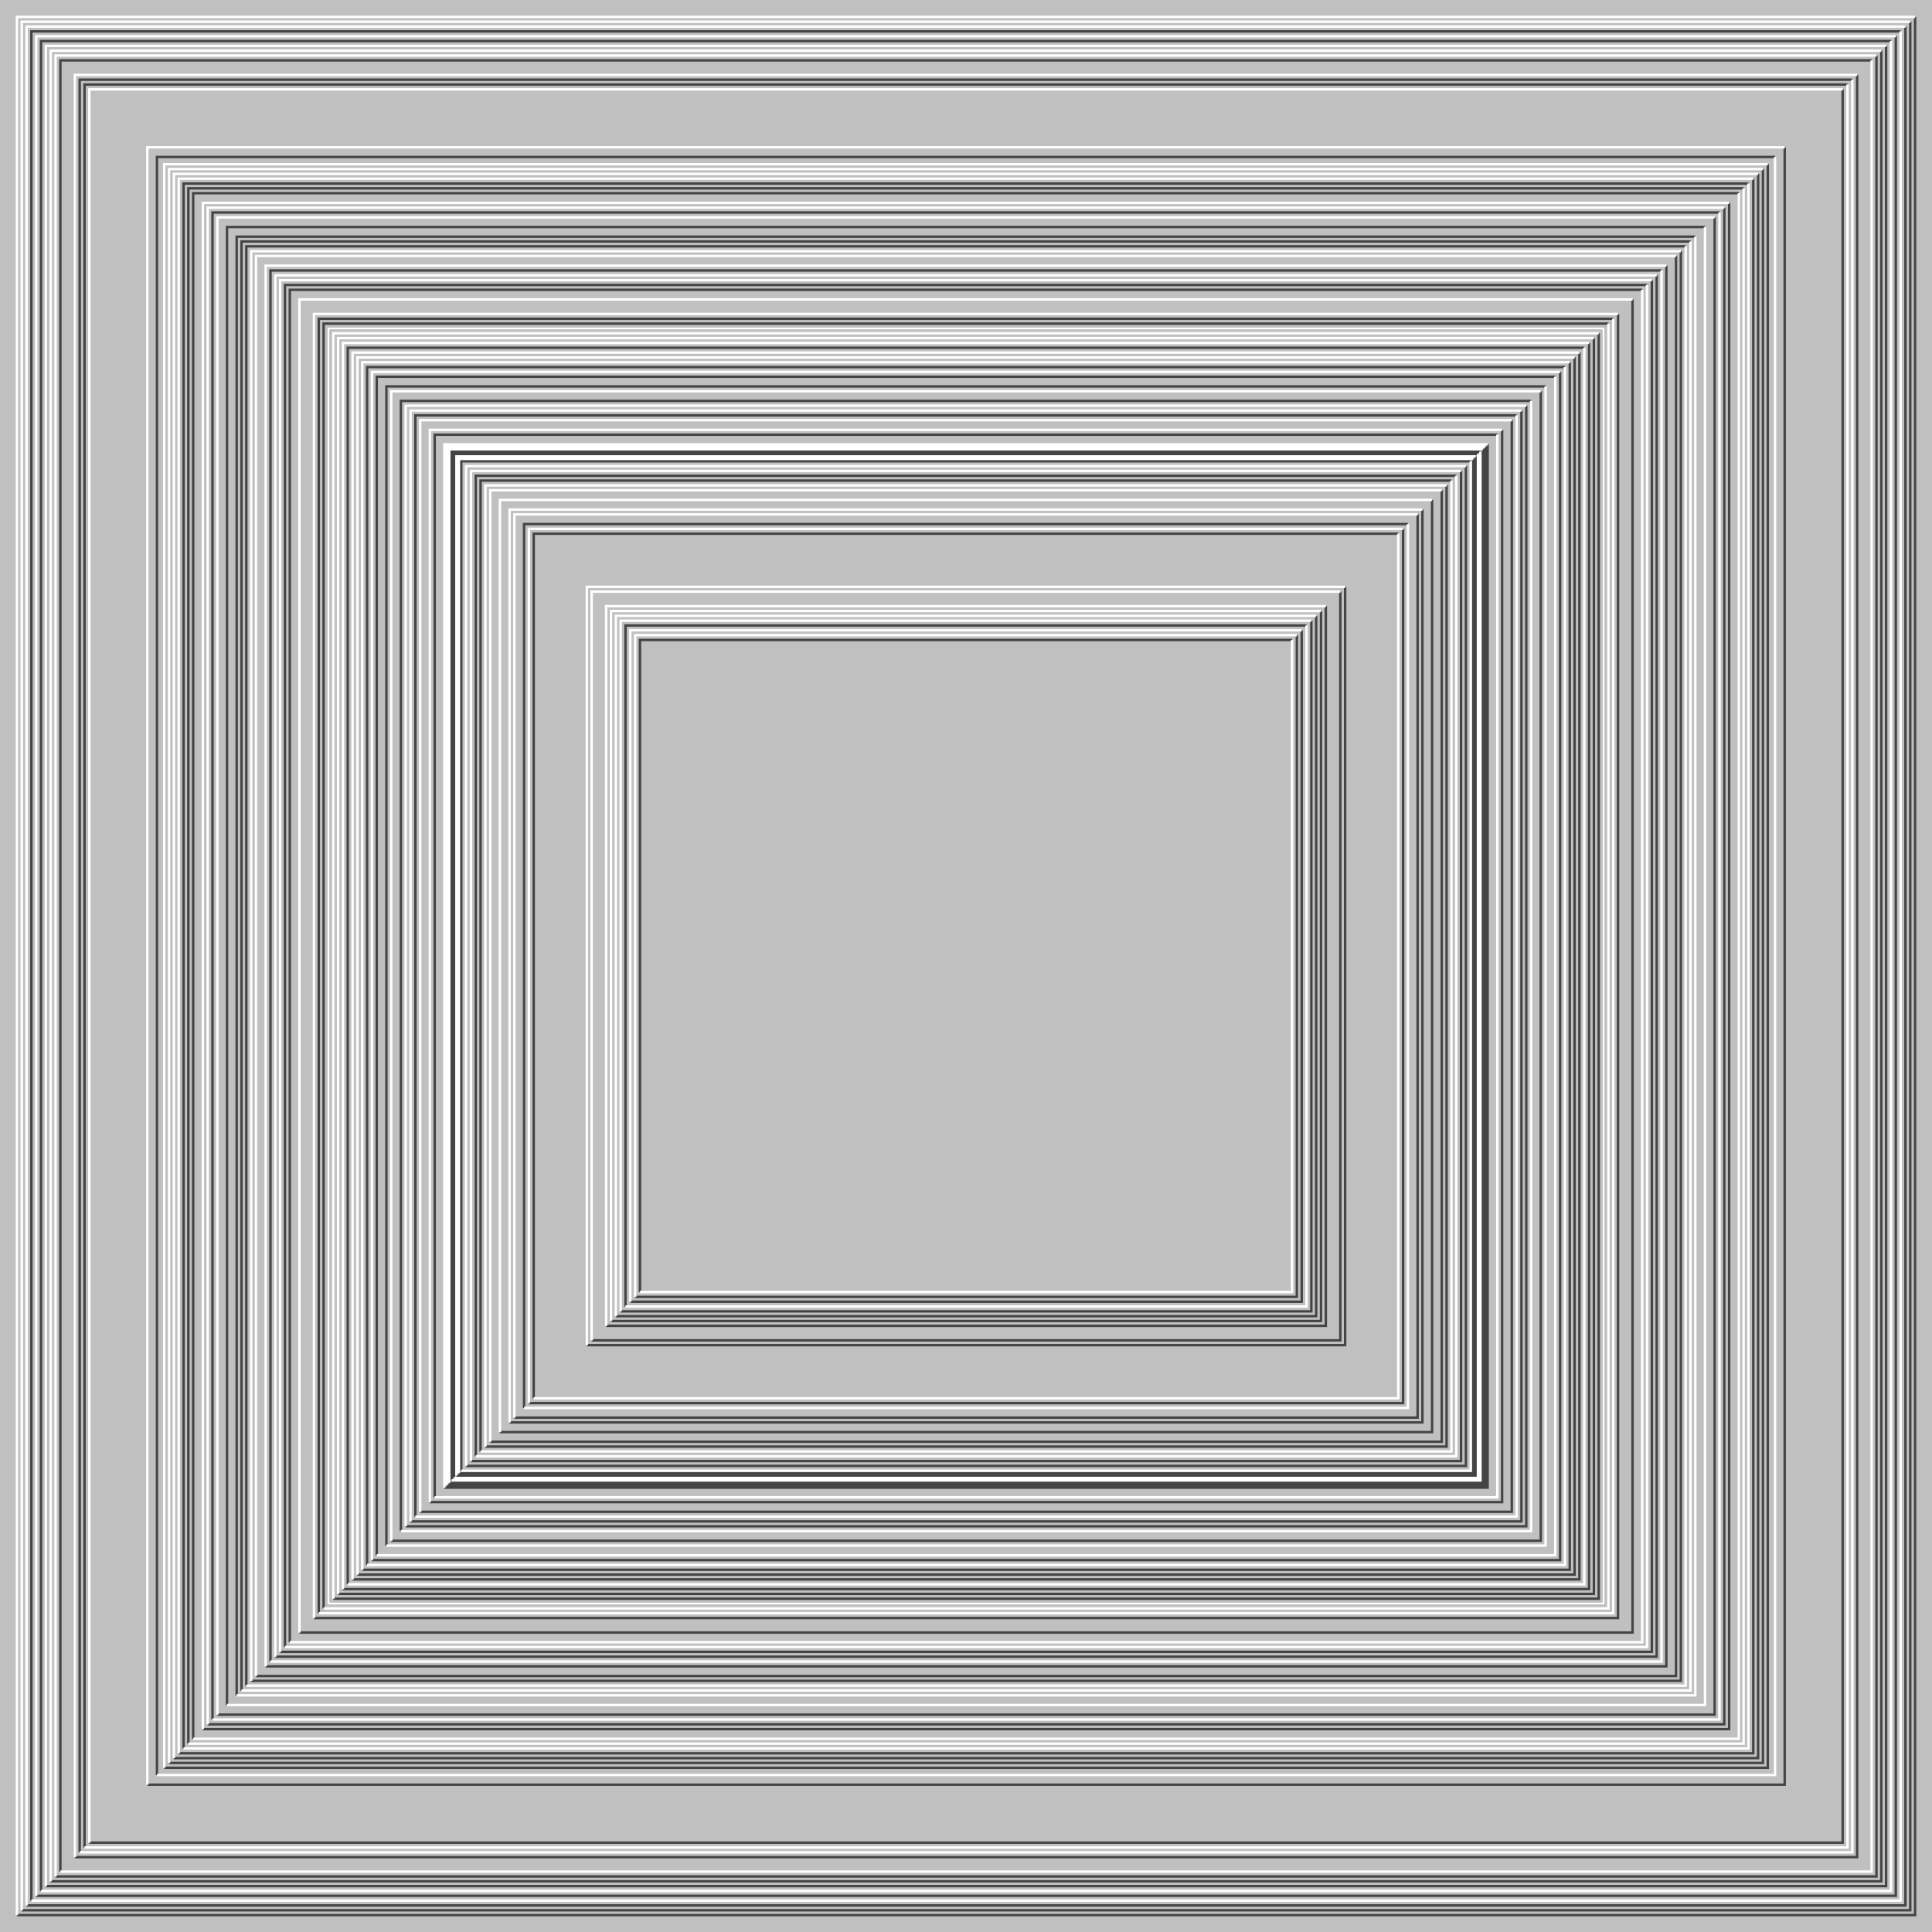
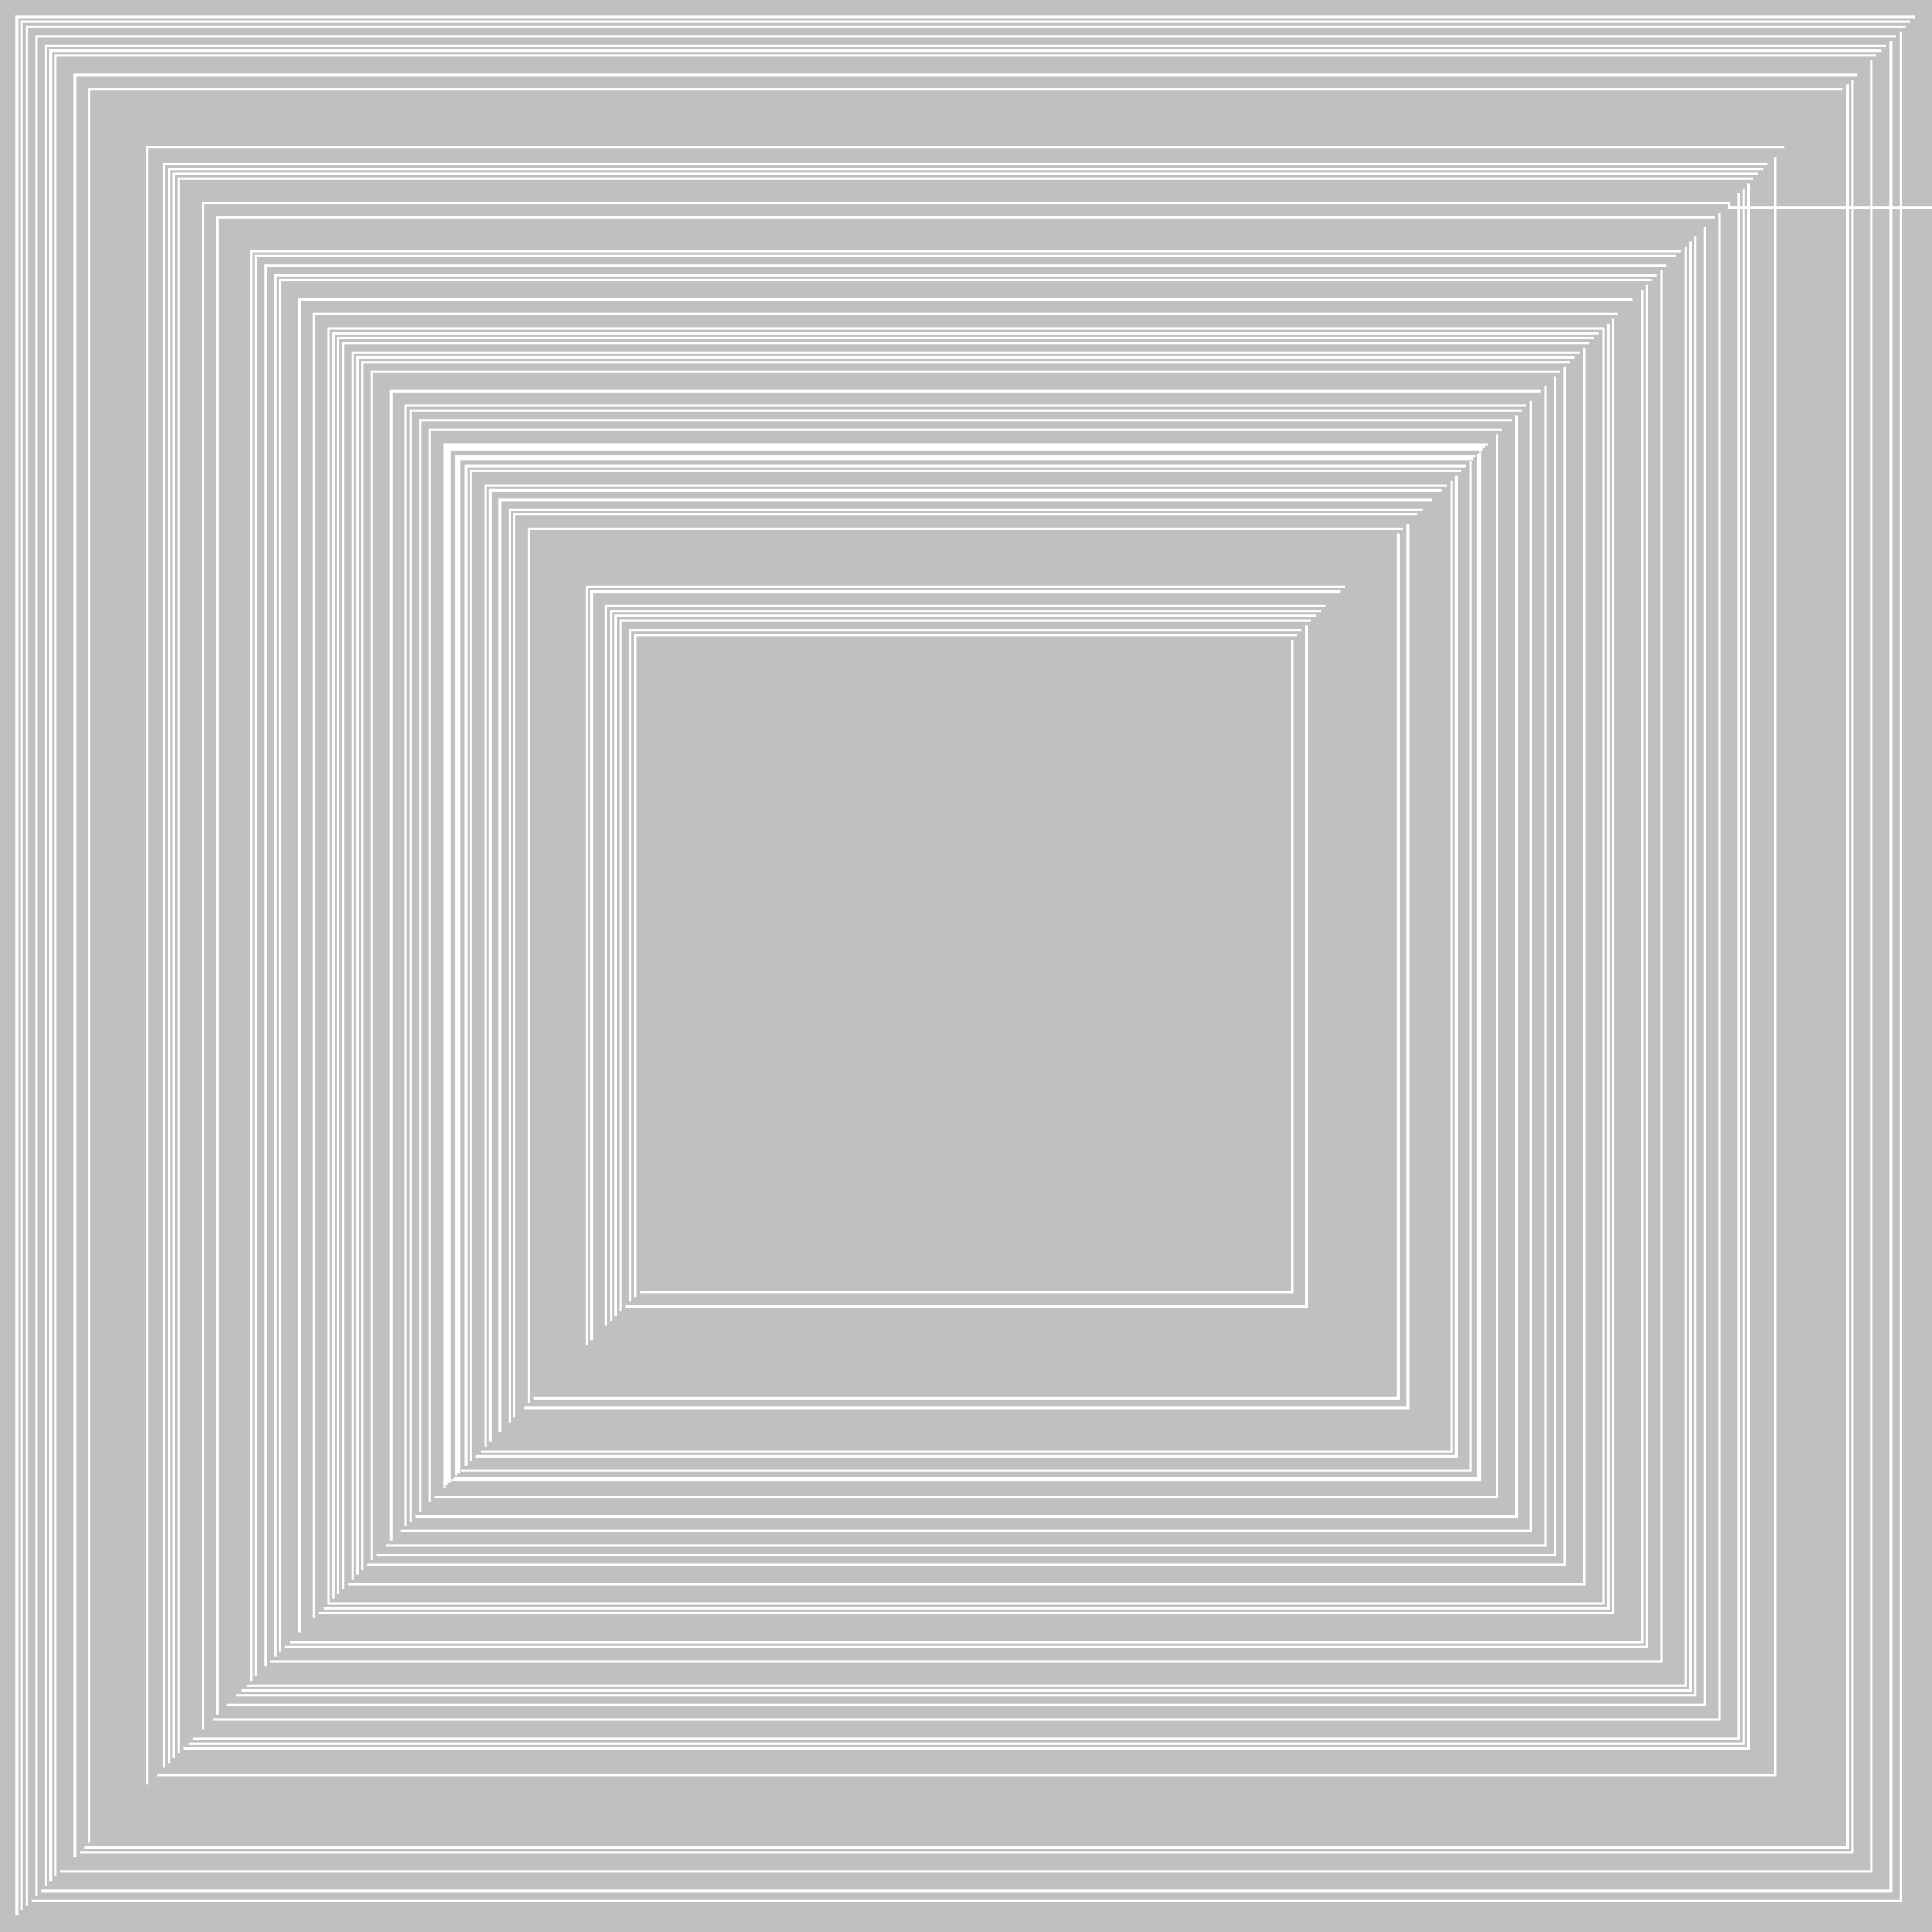
<svg xmlns="http://www.w3.org/2000/svg" width="800" height="800">
  <rect width="100%" height="100%" fill="silver" />
-   <path fill="none" stroke="#444" d="M7 793h786V7M9 791h782V9M11 789h778V11M13 787V13h774M15 785h770V15M17 783V17h766M19 781h762V19M21 779h758V21M23 777h754V23M25 775V25h750M31 769h738V31M33 767V33h734M35 765V35h730M37 763h726V37M61 739h678V61M65 735V65h670M68 732h664V68M70 730h660V70M72 728h656V72M74 726h652V74M76 724V76h648M78 722V78h644M80 720V80h640M84 716h632V84M86 714h628V86M88 712V88h624M90 710h620V90M94 706V94h612M98 702V98h604M100 700V100h600M102 698V102h596M104 696h592V104M106 694h588V106M110 690h580V110M112 688V112h576M114 686h572V114M116 684h568V116M118 682V118h564M120 680V120h560M124 676h552V124M130 670h540V130M134 666V134h532M136 664V136h528M132 668V132h536M134 666V134h532M136 664h528V136M138 662h524V138M140 660h520V140M142 658h516V142M144 656V144h512M146 654h508V146M148 652h504V148M150 650h500V150M152 648V152h496M154 646h492V154M156 644V156h488M160 640V160h480M162 638h476V162M166 634V166h468M168 632h464V168M170 630h460V170M172 628V172h456M174 626h452V174M178 622h444V178M180 620V180h440M184 616h432V184M186 614h428V186M188 612V188h424M190 610h420V190M185 615h430V185M187 613V187h426M189 611h422V189M191 609V191h418M193 607h414V193M195 605h410V195M197 603V197h406M199 601V199h402M201 599h398V201M203 597h394V203M207 593h386V207M211 589h378V211M213 587h374V213M217 583V217h366M219 581h362V219M221 579V221h358M243 557h314V243M245 555h310V245M251 549h298V251M253 547h294V253M255 545h290V255M257 543h286V257M259 541V259h282M261 539h278V261M263 537h274V263M265 535V265h270" />
-   <path fill="none" stroke="#FFF" d="M7 793V7h786M9 791V9h782M11 789V11h778M13 787h774V13M15 785V15h770M17 783h766V17M19 781V19h762M21 779V21h758M23 777V23h754M25 775h750V25M31 769V31h738M33 767h734V33M35 765h730V35M37 763V37h726M61 739V61h678M65 735h670V65M68 732V68h664M70 730V70h660M72 728V72h656M74 726V74h652M76 724h648V76M78 722h644V78M80 720h640V80M84 716V84h632M86 714V86h628M88 712h624V88M90 710V90h620M94 706h612V94M98 702h604V98M100 700h600V100M102 698h596V102M104 696V104h592M106 694V106h588M110 690V110h580M112 688h576V112M114 686V114h572M116 684V116h568M118 682h564V118M120 680h560V120M124 676V124h552M130 670V130h540M134 666h532V134M136 664h528V136M132 668h536V132M134 666h532V134M136 664V136h528M138 662V138h524M140 660V140h520M142 658V142h516M144 656h512V144M146 654V146h508M148 652V148h504M150 650V150h500M152 648h496V152M154 646V154h492M156 644h488V156M160 640h480V160M162 638V162h476M166 634h468V166M168 632V168h464M170 630V170h460M172 628h456V172M174 626V174h452M178 622V178h444M180 620h440V180M184 616V184h432M186 614V186h428M188 612h424V188M190 610V190h420M185 615V185h430M187 613h426V187M189 611V189h422M191 609h418V191M193 607V193h414M195 605V195h410M197 603h406V197M199 601h402V199M201 599V201h398M203 597V203h394M207 593V207h386M211 589V211h378M213 587V213h374M217 583h366V217M219 581V219h362M221 579h358V221M243 557V243h314M245 555V245h310M251 549V251h298M253 547V253h294M255 545V255h290M257 543V257h286M259 541h282V259M261 539V261h278M263 537V263h274M265 535h270V265" />
+   <path fill="none" stroke="#FFF" d="M7 793V7h786M9 791V9h782M11 789V11h778M13 787h774V13M15 785V15h770M17 783h766V17M19 781V19h762M21 779V21h758M23 777V23h754M25 775h750V25M31 769V31h738M33 767h734V33M35 765h730V35M37 763V37h726M61 739V61h678M65 735h670V65M68 732V68h664M70 730V70h660M72 728V72h656M74 726V74h652M76 724h648V76M78 722h644V78M80 720h640V80M84 716V84h632V86h628M88 712h624V88M90 710V90h620M94 706h612V94M98 702h604V98M100 700h600V100M102 698h596V102M104 696V104h592M106 694V106h588M110 690V110h580M112 688h576V112M114 686V114h572M116 684V116h568M118 682h564V118M120 680h560V120M124 676V124h552M130 670V130h540M134 666h532V134M136 664h528V136M132 668h536V132M134 666h532V134M136 664V136h528M138 662V138h524M140 660V140h520M142 658V142h516M144 656h512V144M146 654V146h508M148 652V148h504M150 650V150h500M152 648h496V152M154 646V154h492M156 644h488V156M160 640h480V160M162 638V162h476M166 634h468V166M168 632V168h464M170 630V170h460M172 628h456V172M174 626V174h452M178 622V178h444M180 620h440V180M184 616V184h432M186 614V186h428M188 612h424V188M190 610V190h420M185 615V185h430M187 613h426V187M189 611V189h422M191 609h418V191M193 607V193h414M195 605V195h410M197 603h406V197M199 601h402V199M201 599V201h398M203 597V203h394M207 593V207h386M211 589V211h378M213 587V213h374M217 583h366V217M219 581V219h362M221 579h358V221M243 557V243h314M245 555V245h310M251 549V251h298M253 547V253h294M255 545V255h290M257 543V257h286M259 541h282V259M261 539V261h278M263 537V263h274M265 535h270V265" />
</svg>